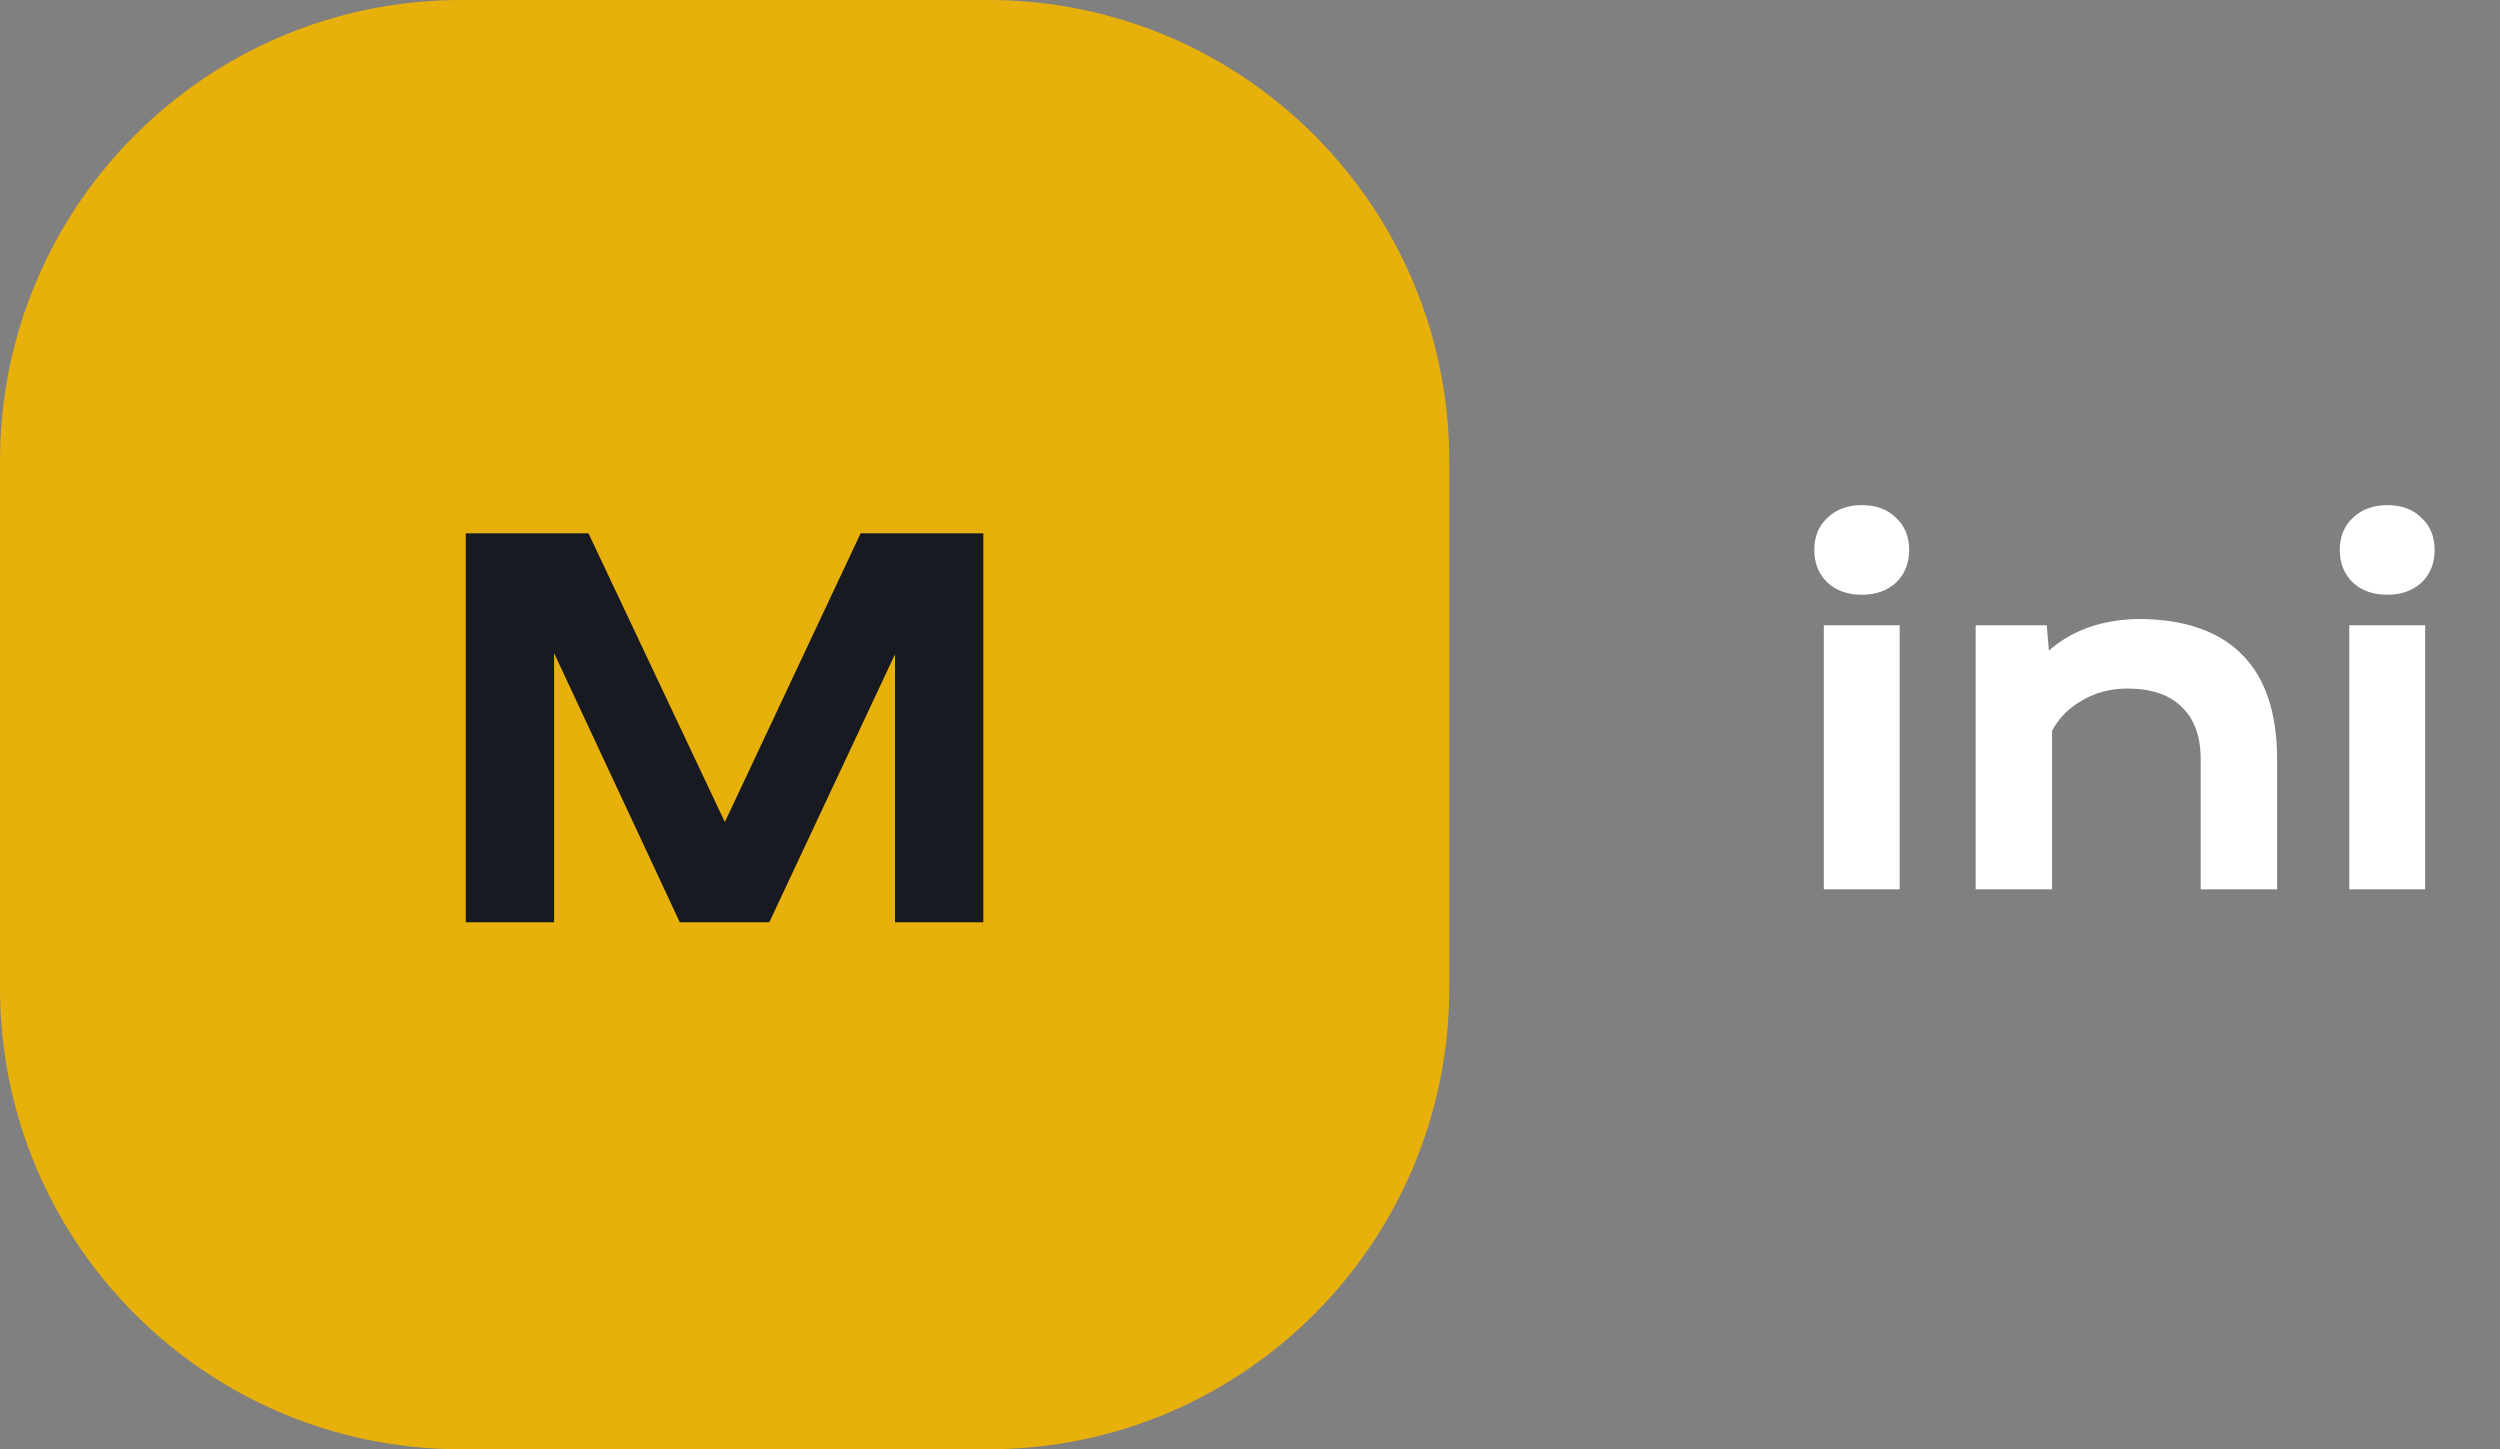
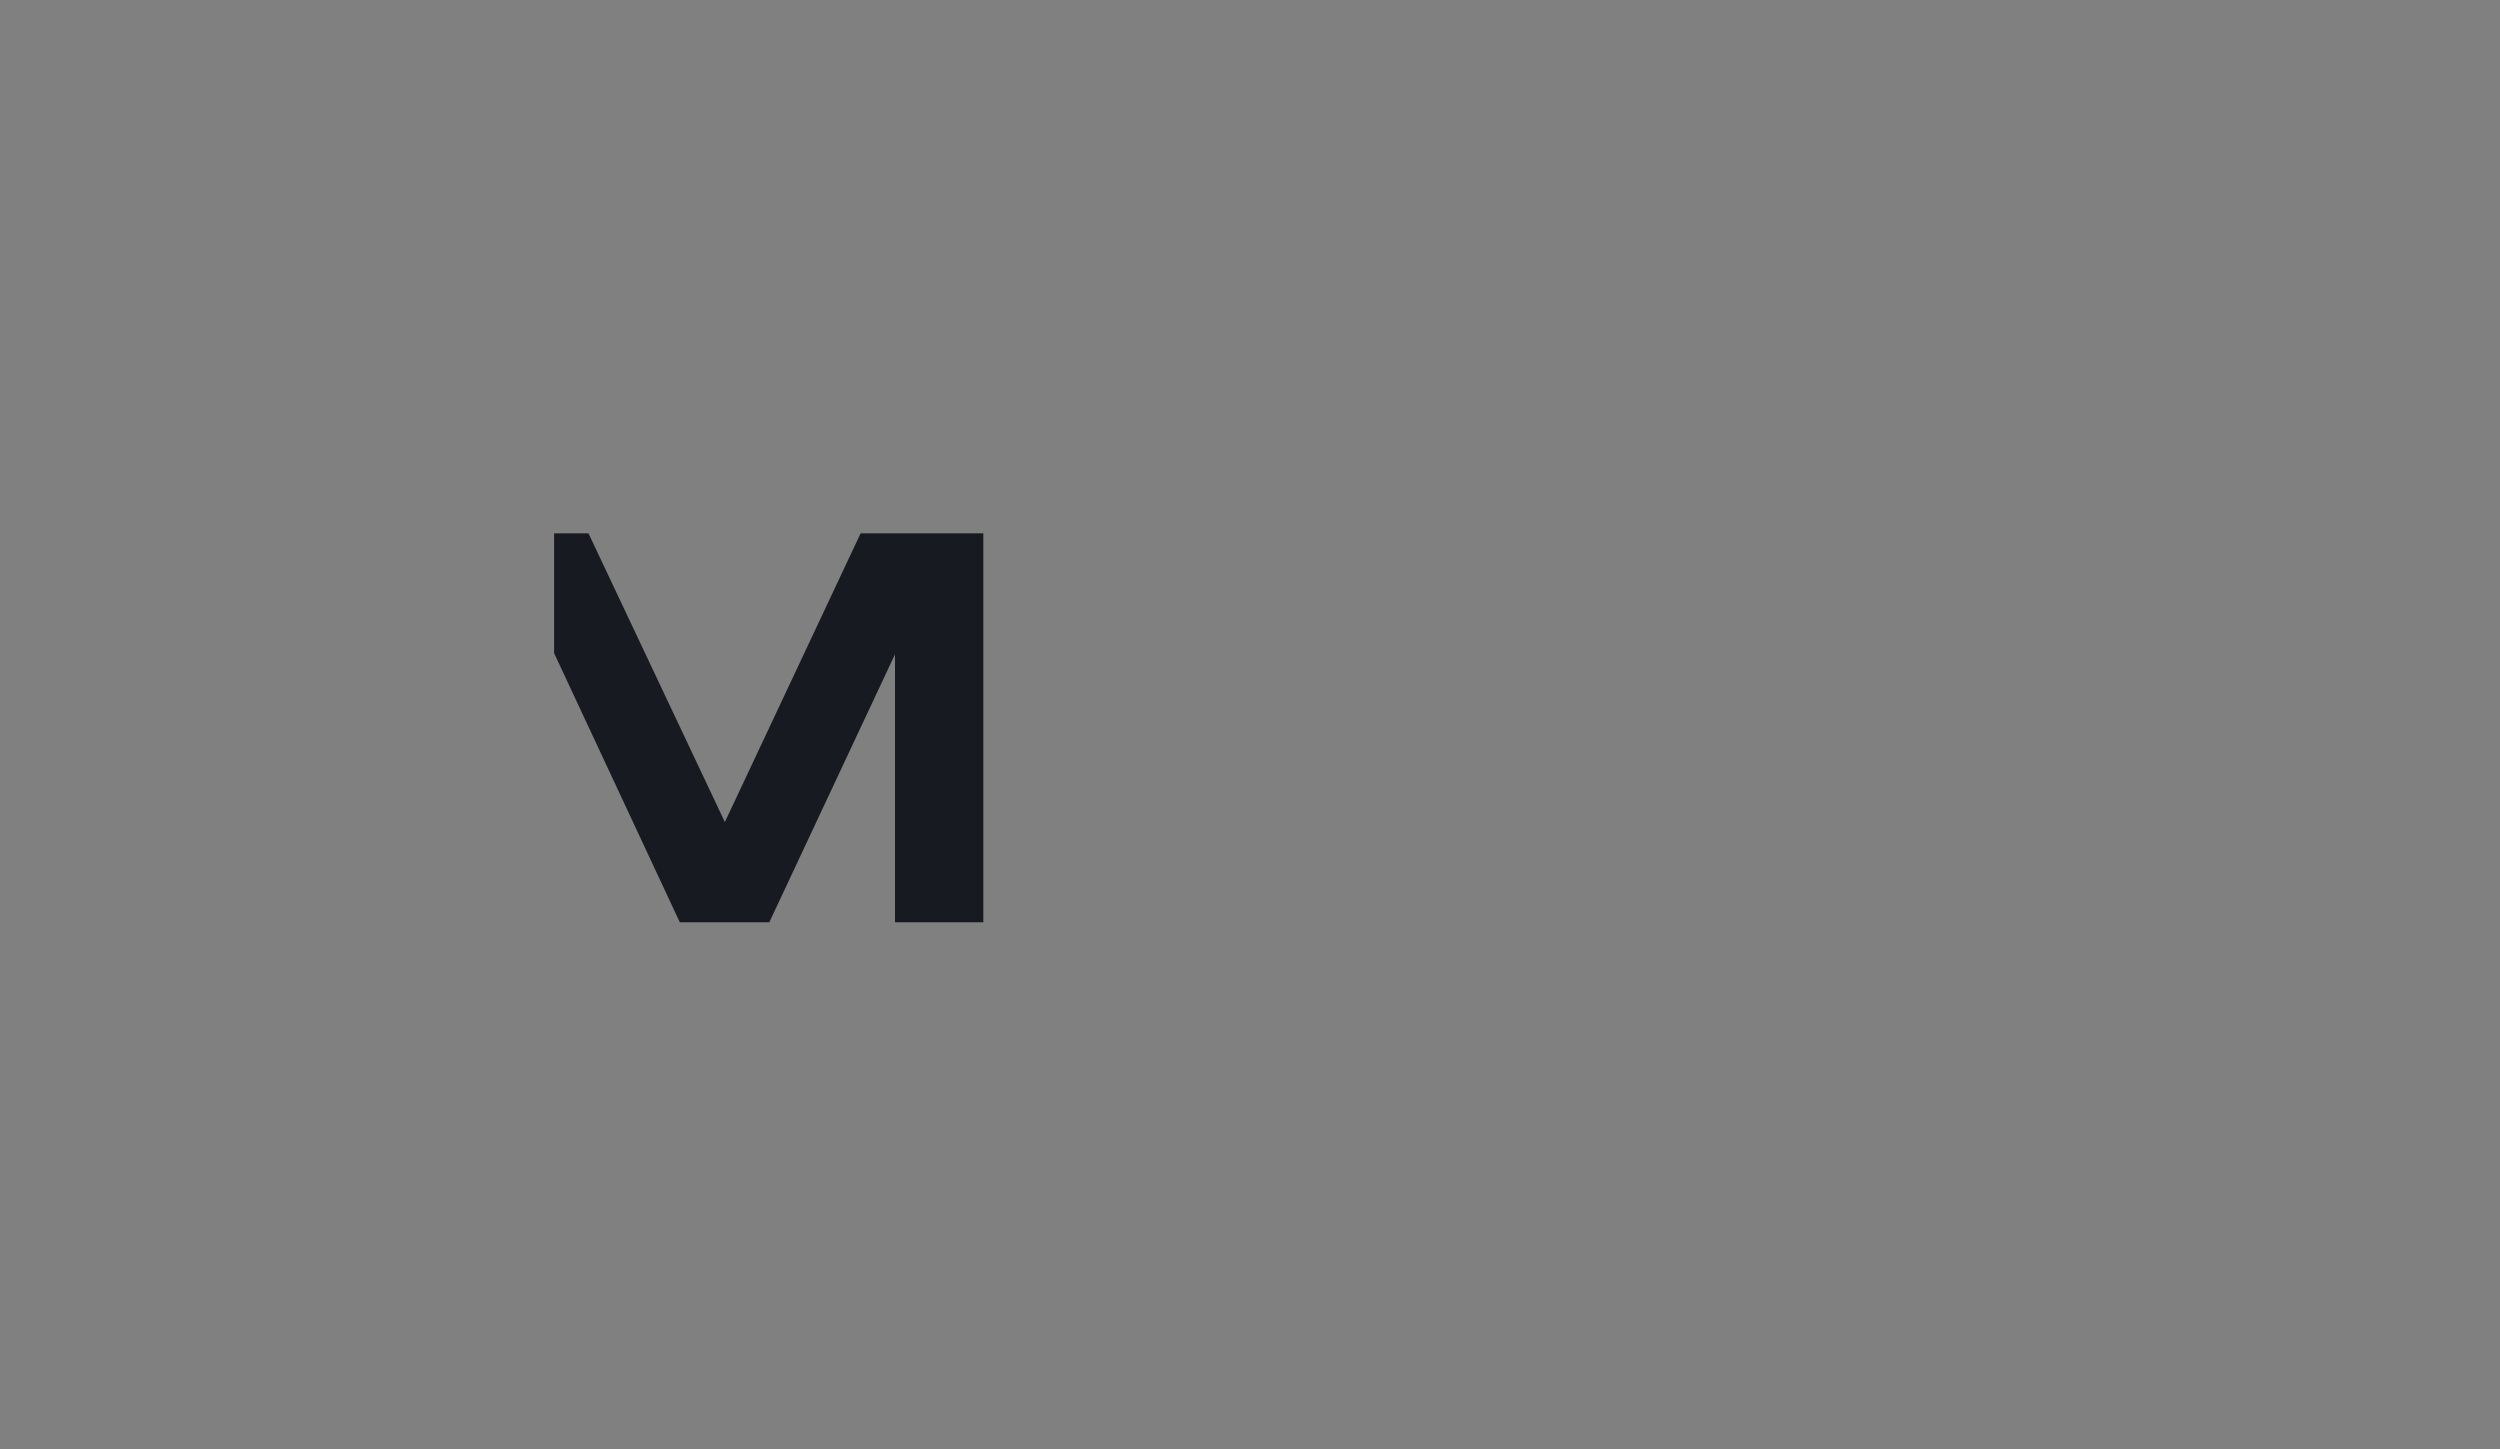
<svg xmlns="http://www.w3.org/2000/svg" width="69" height="40" viewBox="0 0 69 40" fill="none">
  <rect x="0" y="0" width="69" height="40" fill="#808080" stroke="none" />
-   <path d="M27.273 0H12.727C5.698 0 0 5.698 0 12.727V27.273C0 34.302 5.698 40 12.727 40H27.273C34.302 40 40 34.302 40 27.273V12.727C40 5.698 34.302 0 27.273 0Z" fill="#E8B00B" />
-   <path d="M27.14 25.454H24.702V18.058L21.233 25.454H18.762L15.293 18.026V25.454H12.855V14.72H16.242L20.006 22.689L23.753 14.72H27.14V25.454Z" fill="#181A21" />
-   <path d="M52.431 17.258V24.546H50.337V17.258H52.431ZM51.384 16.415C50.996 16.415 50.681 16.303 50.439 16.08C50.196 15.847 50.075 15.547 50.075 15.178C50.075 14.81 50.196 14.514 50.439 14.291C50.681 14.058 50.996 13.942 51.384 13.942C51.782 13.942 52.097 14.058 52.33 14.291C52.572 14.514 52.693 14.81 52.693 15.178C52.693 15.547 52.572 15.847 52.33 16.08C52.087 16.303 51.772 16.415 51.384 16.415ZM59.008 17.084C60.268 17.084 61.224 17.409 61.873 18.058C62.523 18.708 62.848 19.673 62.848 20.953V24.546H60.739V20.953C60.739 20.323 60.564 19.843 60.215 19.513C59.876 19.173 59.376 19.004 58.717 19.004C58.261 19.004 57.849 19.11 57.48 19.324C57.112 19.527 56.831 19.808 56.637 20.167V24.546H54.528V17.258H56.491L56.55 17.956C57.19 17.394 58.009 17.103 59.008 17.084ZM66.934 17.258V24.546H64.84V17.258H66.934ZM65.887 16.415C65.499 16.415 65.184 16.303 64.941 16.08C64.699 15.847 64.578 15.547 64.578 15.178C64.578 14.81 64.699 14.514 64.941 14.291C65.184 14.058 65.499 13.942 65.887 13.942C66.284 13.942 66.6 14.058 66.832 14.291C67.075 14.514 67.196 14.81 67.196 15.178C67.196 15.547 67.075 15.847 66.832 16.08C66.59 16.303 66.275 16.415 65.887 16.415Z" fill="white" />
+   <path d="M27.14 25.454H24.702V18.058L21.233 25.454H18.762L15.293 18.026V25.454V14.72H16.242L20.006 22.689L23.753 14.72H27.14V25.454Z" fill="#181A21" />
</svg>